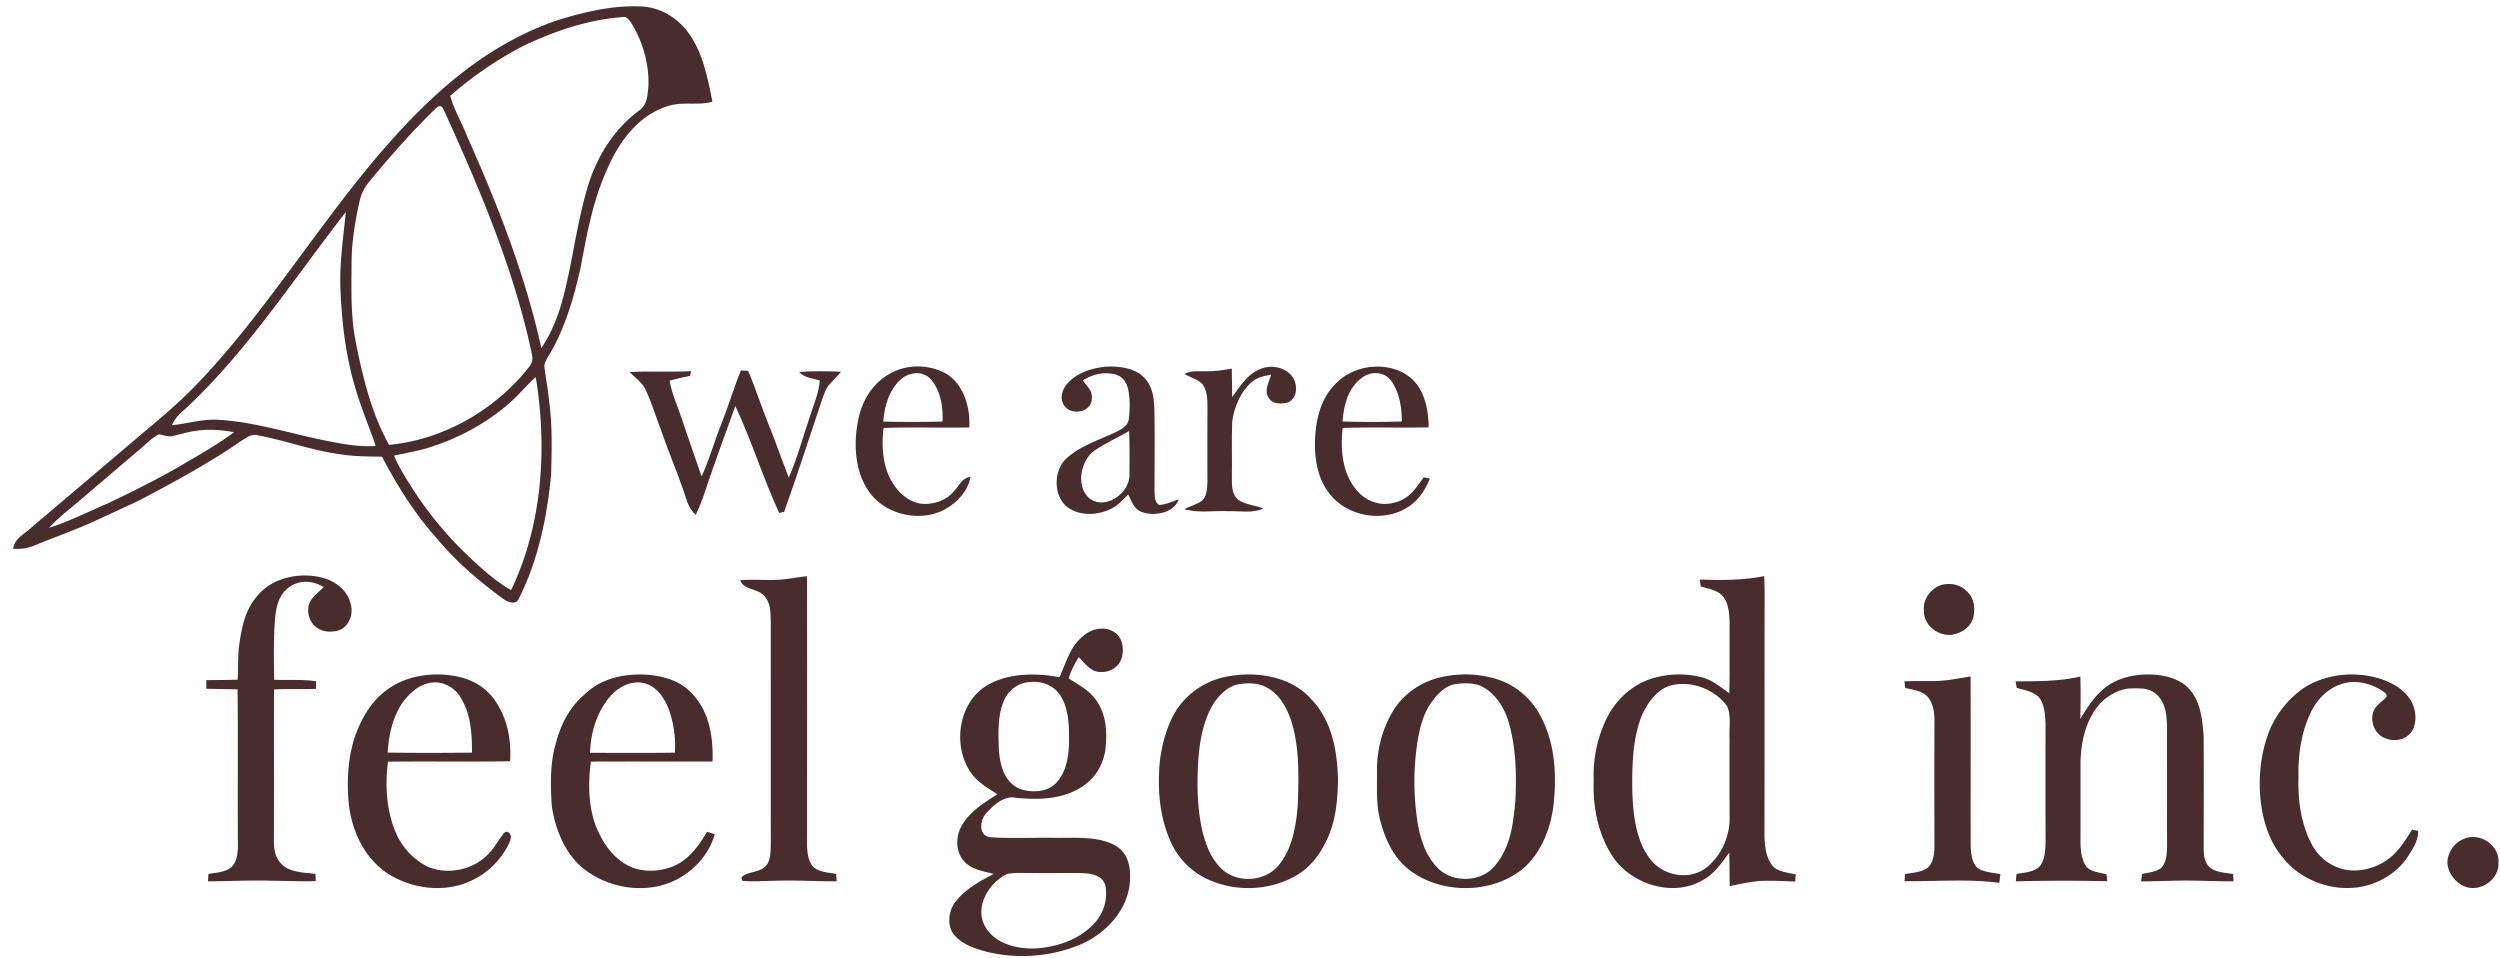
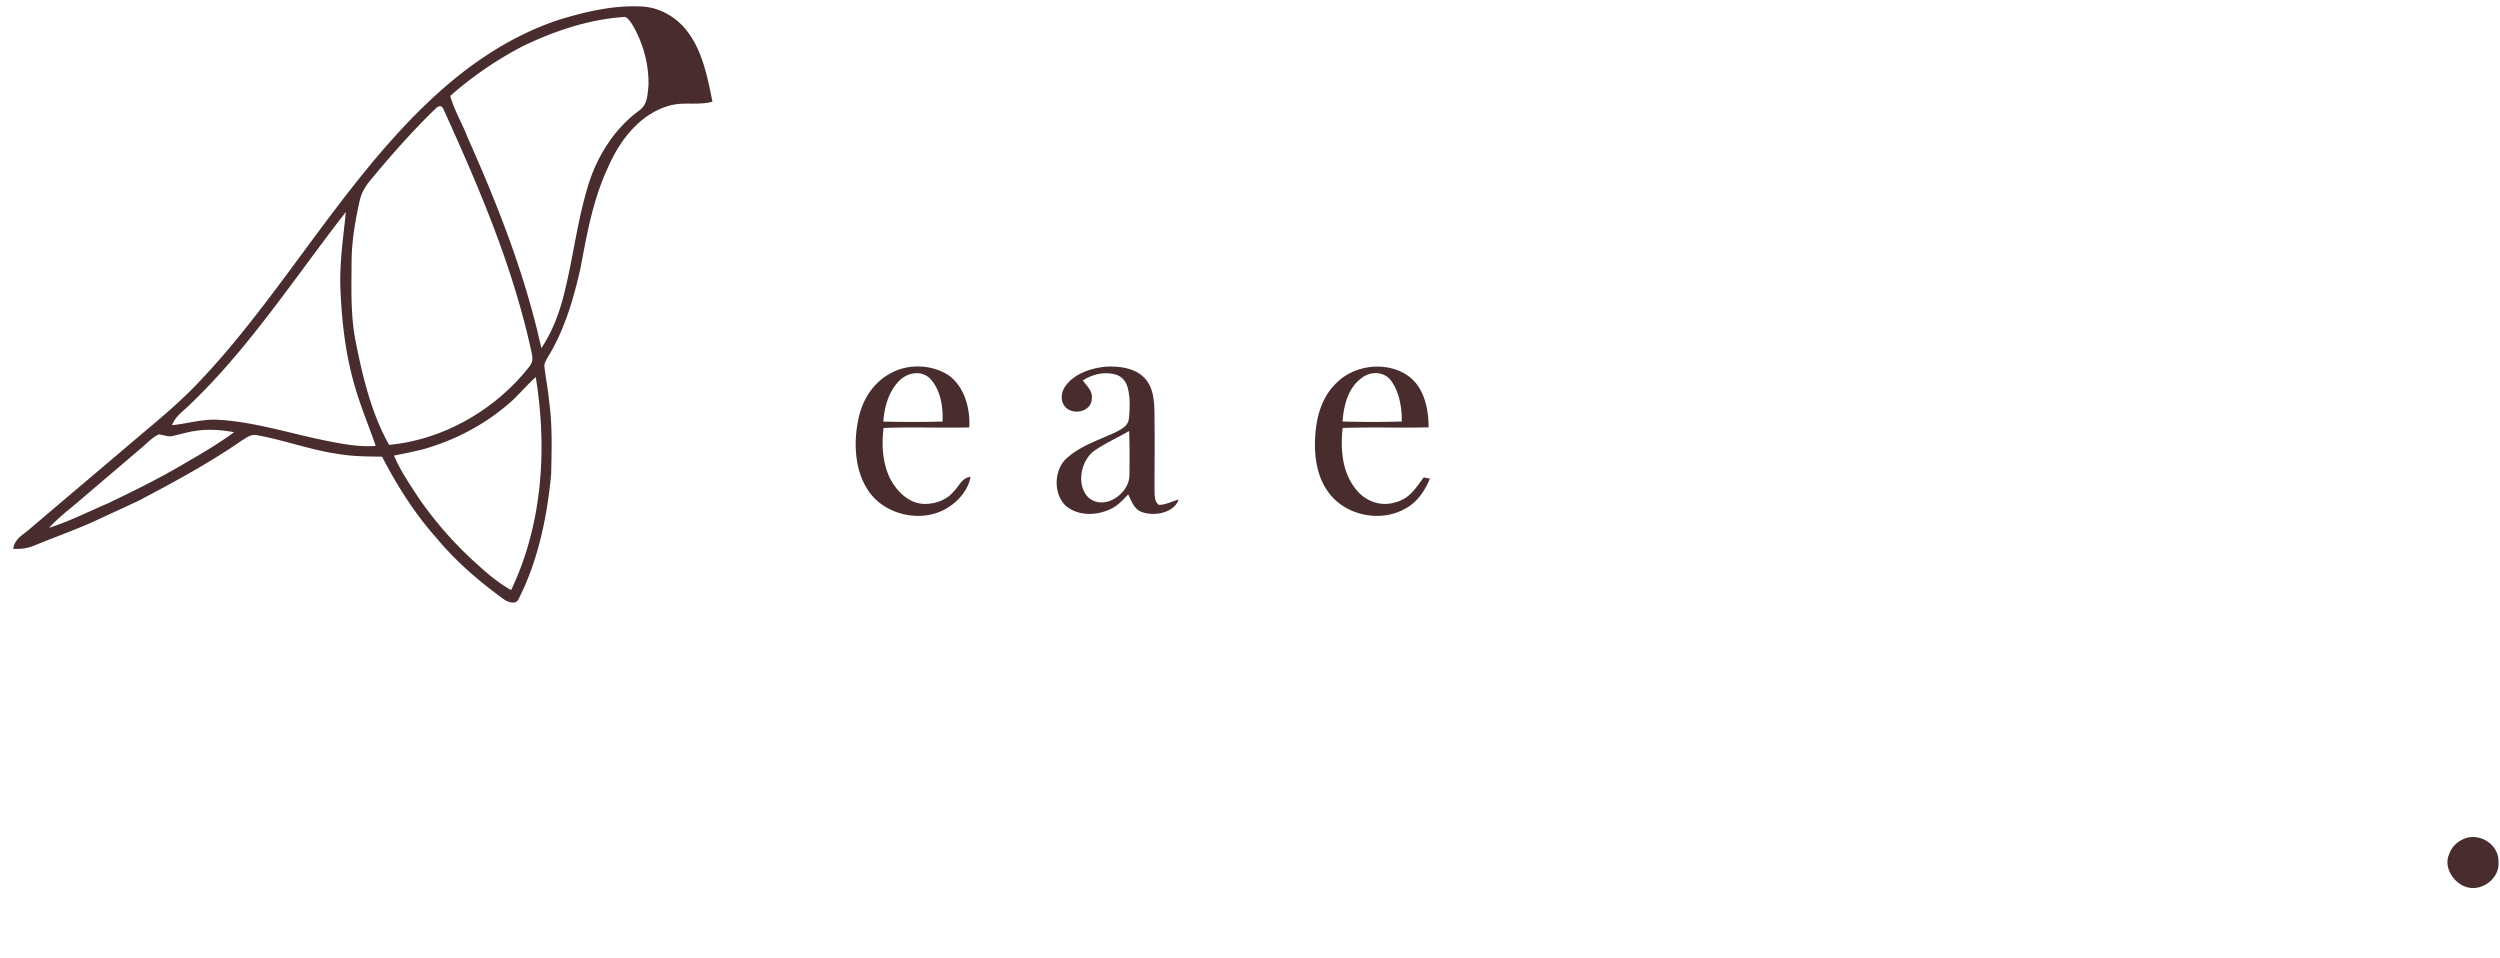
<svg xmlns="http://www.w3.org/2000/svg" fill="none" height="59" width="154">
-   <path d="M79.66 23.28c.288.482.254 1.278-.34 1.518-.391.105-.966.105-1.18-.313-.29-.427.041-.97.164-1.407-.462.088-.89.163-1.25.499-.651.586-1.025 1.514-1.148 2.368-.052 1.141.001 2.286-.024 3.429.009.523-.034 1.07.422 1.432.437.284 1.036.327 1.523.517-.678.311-1.403.142-2.165.168-.886-.047-1.868.131-2.713-.132.355-.172.752-.286 1.084-.498.305-.258.337-.816.344-1.185-.001-1.503-.01-3.004.003-4.505-.001-.514.003-1.078-.31-1.515-.29-.291-.758-.414-1.113-.614.444-.247.873-.153 1.358-.17.528.008 1.043-.078 1.563-.165.013.584.01 1.17.025 1.757.488-.664.877-1.354 1.668-1.703.69-.34 1.67-.154 2.088.518ZM42.57 22.864l-.061.29c-.425.082-.844.18-1.26.293.137.825.486 1.54.742 2.328.397 1.194.813 2.383 1.228 3.572.479-1.032.777-2.14 1.202-3.197.44-1.098.772-2.234 1.218-3.33l.442.021c.469 1.077.813 2.201 1.258 3.29.441 1.085.817 2.194 1.248 3.284.545-1.221.88-2.535 1.316-3.799.234-.728.532-1.402.599-2.174-.439-.146-.967-.163-1.271-.53.858-.065 1.725-.051 2.582-.01-.229.268-.485.51-.718.773-.244.273-.358.682-.482 1.02-.767 2.279-1.496 4.566-2.309 6.83-.102.025-.203.052-.304.078-.992-2.155-1.697-4.44-2.702-6.594-.488 1.33-.963 2.665-1.436 3.998-.326.9-.58 1.857-1.009 2.71-.483-.434-.557-.982-.772-1.56-.422-1.208-.922-2.386-1.339-3.597-.316-.829-.576-1.687-.944-2.493-.226-.511-.634-.76-1.017-1.146 1.258-.075 2.527.01 3.79-.057Z" fill="#482C2E" />
  <path clip-rule="evenodd" d="M59.706 26.33c.076-1.184-.318-2.606-1.373-3.278-1.02-.602-2.401-.645-3.445-.071-1.118.58-1.798 1.697-2.027 2.91-.274 1.357-.215 2.977.532 4.181.93 1.59 3.21 2.174 4.817 1.302.752-.408 1.425-1.145 1.578-2.008-.387.062-.564.302-.758.565-.084.114-.17.232-.28.341-.457.564-1.242.812-1.949.763-.919-.102-1.598-.822-1.997-1.607-.443-.94-.503-2.046-.375-3.065.98-.039 1.962-.032 2.944-.026.778.005 1.556.01 2.333-.007Zm-1.648-.363c.047-.895-.116-1.957-.757-2.636-.514-.527-1.333-.4-1.843.063-.7.66-.978 1.642-1.046 2.576 1.214.03 2.434.03 3.647-.003ZM88.003 26.325c0-1.045-.235-2.278-1.054-3.006-1.26-1.09-3.373-.927-4.555.204-.86.79-1.23 1.86-1.347 2.997-.13 1.199-.018 2.634.686 3.658.97 1.525 3.195 2.047 4.77 1.187.784-.4 1.247-1.093 1.58-1.884l-.383-.074-.16.22c-.43.593-.82 1.132-1.603 1.32-.929.288-1.896-.104-2.46-.866-.816-1.051-.906-2.445-.77-3.72a71.882 71.882 0 0 1 2.844-.024c.818.004 1.635.008 2.452-.012Zm-1.654-.362c.012-.85-.154-1.86-.686-2.546-.425-.539-1.221-.555-1.748-.16-.866.604-1.143 1.711-1.214 2.707 1.212.035 2.435.038 3.648-.001ZM42.462 2.104c-.677-.997-1.811-1.683-3.029-1.706-1.705-.079-3.482.347-5.102.852-3.08 1.05-5.707 2.889-8.04 5.123-2.873 2.747-5.288 6.016-7.688 9.265-2.113 2.86-4.213 5.705-6.604 8.16-1.016 1.044-2.115 1.971-3.232 2.903-1.139.97-2.28 1.936-3.422 2.903-1.153.976-2.306 1.952-3.457 2.932-.113.103-.23.194-.346.283-.339.26-.652.501-.733.985.512.03.902-.026 1.375-.227.46-.19.921-.37 1.382-.548.857-.334 1.712-.666 2.547-1.06.36-.169.723-.336 1.085-.502.458-.211.915-.422 1.37-.637 2.174-1.148 4.298-2.293 6.325-3.693.047-.028.093-.058.138-.086.26-.167.496-.318.84-.235.755.136 1.494.335 2.234.533.894.24 1.79.48 2.714.612.826.145 1.65.156 2.484.167l.231.003c.94 1.81 2.023 3.526 3.388 5.05 1.175 1.414 2.593 2.628 4.075 3.707.268.207.804.407.965-.022 1.187-2.334 1.747-5.057 1.988-7.646l.004-.19c.035-1.442.07-2.908-.13-4.336a16.495 16.495 0 0 0-.152-1.142 20.339 20.339 0 0 1-.131-.923c-.034-.181.056-.353.141-.514a3.86 3.86 0 0 0 .048-.091c1.025-1.643 1.601-3.608 2.024-5.486l.066-.349c.373-1.978.733-3.89 1.574-5.748.54-1.247 1.249-2.365 2.346-3.197.64-.462 1.436-.822 2.232-.852.197-.01.392-.009.585-.008.445 0 .883.002 1.329-.119l-.011-.054c-.274-1.38-.587-2.954-1.413-4.107Zm-3.575-.685c-.115-.167-.29-.418-.499-.37-2.15.156-4.263.868-6.193 1.8a22.555 22.555 0 0 0-4.46 3.057c.146.532.381 1.031.617 1.532.155.33.31.66.441 1.002 1.891 4.242 3.549 8.46 4.555 13.006.627-.95 1.052-2.005 1.338-3.102.266-1.01.462-2.034.658-3.059.229-1.193.457-2.388.797-3.562.529-1.91 1.592-3.691 3.196-4.889.49-.33.537-.821.588-1.35l.019-.188c.046-1.315-.34-2.704-1.023-3.828a8.007 8.007 0 0 1-.034-.049ZM27.32 6.732c2.228 4.909 4.311 9.767 5.442 15.062.07.38.039.55-.204.853-2.073 2.609-5.252 4.445-8.589 4.756-1.072-1.893-1.616-4.139-2.039-6.258-.302-1.466-.29-2.92-.277-4.398l.005-.697c.015-1.22.224-2.441.486-3.632.108-.54.376-.971.73-1.385 1.242-1.499 2.537-2.965 3.935-4.321.184-.183.38-.276.51.02Zm-6.128 7.37c.039-.346.077-.694.112-1.043-.839 1.075-1.67 2.196-2.508 3.329-2.174 2.935-4.403 5.946-6.982 8.421a6.55 6.55 0 0 1-.424.399c-.32.284-.622.55-.796.983.359-.035.707-.097 1.054-.159.62-.11 1.235-.22 1.89-.167 1.473.09 2.996.456 4.487.814.644.155 1.281.308 1.906.437l.147.03c1.024.202 2.012.397 3.067.323-.15-.435-.31-.866-.471-1.296-.285-.764-.57-1.527-.798-2.313-.599-2.02-.828-4.061-.91-6.159-.039-1.22.093-2.404.226-3.599Zm11.81 9.127c.715 4.387.42 9.068-1.518 13.121-.803-.451-1.494-1.044-2.17-1.663a22.957 22.957 0 0 1-3.563-4.07l-.2-.307c-.478-.733-.943-1.446-1.278-2.243.203-.045.408-.086.613-.128.425-.087.851-.174 1.267-.288 2.007-.586 3.876-1.584 5.423-2.994.223-.211.435-.432.646-.653.253-.264.506-.528.78-.775ZM14.417 26.62c-.792-.135-1.581-.205-2.38-.076-.3.04-.588.113-.878.187-.187.048-.373.095-.563.134-.165.035-.346-.009-.523-.051-.098-.024-.195-.047-.288-.057-.305.142-.572.384-.831.62-.1.09-.198.179-.296.26L4.698 31.01l-.13.107c-.537.442-1.072.881-1.546 1.396.877-.277 1.723-.658 2.566-1.038.351-.159.703-.317 1.056-.468 1.63-.779 3.257-1.583 4.81-2.51 1.009-.581 2.03-1.18 2.964-1.876ZM70.438 23.22c-.603-.58-1.569-.677-2.366-.63-.87.096-1.84.412-2.396 1.13-.323.41-.41 1.034.01 1.41.51.46 1.564.192 1.567-.572.053-.366-.15-.618-.361-.878-.065-.08-.131-.162-.19-.247.627-.39 1.322-.557 2.048-.355.395.136.618.43.723.822.151.602.129 1.265.069 1.878-.055.44-.392.62-.74.804l-.073.04c-.239.112-.493.22-.751.33-.777.332-1.6.684-2.2 1.214-.858.69-.927 2.226-.133 2.984.802.694 2.058.62 2.939.114.311-.18.574-.454.825-.716.028-.03.056-.06.085-.088.047.087.09.176.131.263.184.385.354.74.837.855.728.214 1.861.001 2.144-.809-.13.036-.263.084-.396.133-.27.098-.545.198-.82.2-.244-.174-.255-.453-.266-.724a7.25 7.25 0 0 0-.004-.107c-.002-.599 0-1.198.003-1.798.004-1.049.008-2.098-.01-3.148-.017-.753-.097-1.555-.675-2.105Zm-.864 6.007c.008-.891.016-1.787-.021-2.676-.258.149-.522.289-.787.429-.45.238-.899.477-1.318.76-.891.597-1.202 2.245-.324 2.972 1.003.732 2.484-.36 2.45-1.485Z" fill="#482C2E" fill-rule="evenodd" />
-   <path d="M19.761 35.564c.846.196 1.596.733 1.83 1.6.242.752-.186 1.68-1.042 1.727-.842.122-1.57-.434-1.56-1.304-.038-.652.55-1.015.952-1.425-.681-.402-1.476-.46-2.14.012-.625.465-.78 1.172-.856 1.905-.099 1.26-.078 2.533-.055 3.795.871.035 1.717-.036 2.582.09-.001.158-.004.313-.007.469-.862.031-1.723-.008-2.584.04-.014 3.06.006 6.118-.01 9.176.002.589.025 1.136.47 1.576.504.53 1.414.52 2.094.607l.01.445c-.922.027-1.843-.018-2.766-.024-1.292-.045-2.575.042-3.867.033l.031-.45c.428-.078.973-.102 1.337-.357.457-.365.476-.999.475-1.534-.024-3.16.018-6.32-.021-9.48-.643-.016-1.285-.017-1.927-.04.004-.176.006-.353.002-.529.645-.006 1.289-.008 1.934-.028.046-.812-.01-1.575.127-2.37.154-1.014.371-1.962 1.056-2.762.898-1.134 2.576-1.496 3.935-1.172ZM49.708 35.496c.02 5.231.006 10.465.006 15.696.012.635-.078 1.471.254 2.036.298.501 1.027.509 1.54.606l.032.454c-1.244.008-2.48-.076-3.726-.034-.69.002-1.395.072-2.084.003l-.061-.205c.359-.381 1.094-.284 1.483-.683.355-.38.307-.942.33-1.425-.006-4.536 0-9.072-.002-13.61-.018-.586.012-1.186-.416-1.646-.455-.465-1.235-.325-1.47-.95.694-.046 1.382-.003 2.076-.015.689-.006 1.345-.154 2.038-.227ZM119.595 36.03c.551-.138 1.148-.029 1.556.385.474.437.546 1.093.383 1.69-.19.566-.707.883-1.271.995-.891.103-1.786-.587-1.752-1.522-.049-.7.434-1.329 1.084-1.547ZM121.387 41.667c.015 3.476-.002 6.954.006 10.43.018.448.075 1.105.464 1.4.39.237.928.263 1.371.35a9.656 9.656 0 0 0-.069.536c-1.985-.256-3.873-.08-5.84-.103l.035-.438c.446-.084 1.053-.106 1.413-.407.35-.335.389-.885.395-1.341-.006-2.545-.009-5.09.001-7.636 0-.59-.07-1.22-.529-1.643-.333-.273-.861-.338-1.272-.438l-.053-.405c.589-.027 1.179-.017 1.771-.018.783-.001 1.539-.158 2.307-.287ZM132.401 41.548c.898.01 1.94.248 2.528.983.643.758.747 1.873.816 2.825.017 2.297.005 4.595.002 6.891.007.458.028.872.393 1.197.36.303.975.316 1.423.397.007.148.016.295.025.443-.933.016-1.862-.035-2.795-.042-.969-.002-1.936.05-2.904.05.022-.152.043-.303.063-.455.378-.087.904-.126 1.203-.395.303-.354.331-.901.337-1.344-.01-2.446-.006-4.892-.003-7.338-.018-.731-.088-1.533-.701-2.026-.416-.36-.928-.335-1.446-.33-.75-.004-1.491.426-1.997.955-.868.99-1.168 2.356-1.187 3.64.001 1.6.006 3.202-.003 4.801.006.492.046 1.087.314 1.515.246.39.882.434 1.292.54l.048.429c-1.885-.042-3.75-.04-5.633.006l.039-.453c.464-.09 1.166-.112 1.471-.524.298-.406.315-1.033.322-1.517-.01-2.395-.003-4.792-.004-7.187-.018-.541-.056-1.268-.44-1.691-.33-.322-.9-.417-1.33-.543a29.18 29.18 0 0 0-.078-.405c1.351-.005 2.664.01 3.99-.293.03.869.022 1.737-.002 2.606.45-.707.866-1.412 1.542-1.929.776-.6 1.748-.818 2.715-.806ZM146.489 41.772c.687.2 1.395.562 1.847 1.13.431.525.581 1.32.337 1.954-.29.664-1.061.89-1.711.628-.666-.21-1.012-1.07-.737-1.692.128-.365.563-.59.783-.867.05-.172-.134-.28-.253-.364-.751-.492-1.708-.722-2.576-.405-.889.308-1.52 1.017-1.898 1.858-.544 1.21-.728 2.572-.694 3.89-.042 1.394.15 2.825.801 4.075.334.649.881 1.17 1.563 1.435.93.395 2.09.19 2.93-.332.792-.493 1.223-1.212 1.705-1.98.123.028.246.053.37.079.01.616-.314 1.066-.623 1.571-.528.815-1.373 1.41-2.286 1.72-1.897.629-4.18-.066-5.418-1.632-.855-1.009-1.239-2.289-1.382-3.584-.14-1.429.021-2.939.562-4.276a6.055 6.055 0 0 1 2.054-2.567c1.335-.885 3.096-1.08 4.626-.641Z" fill="#482C2E" />
-   <path clip-rule="evenodd" d="M30.521 43.199c-.531-.814-1.395-1.336-2.34-1.524-1.492-.311-3.2-.076-4.424.88-.932.693-1.539 1.792-1.911 2.871-.41 1.267-.487 2.654-.372 3.974.155 1.685.92 3.391 2.35 4.37 1.446.962 3.452 1.25 5.064.542a4.81 4.81 0 0 0 2.476-2.377c.07-.175.183-.465.012-.615-.157-.152-.295-.069-.401.085a8.083 8.083 0 0 0-.311.446c-.158.238-.316.474-.515.688-.924 1.037-2.563 1.399-3.835.835a4.22 4.22 0 0 1-1.796-1.79c-.698-1.406-.826-3.127-.615-4.664 1.207-.016 2.416-.013 3.623-.01 1.3.002 2.599.005 3.897-.015.077-1.307-.156-2.6-.902-3.697Zm-2.152-.243c-.383-.658-1.202-1.06-1.954-.876-.666.134-1.24.68-1.625 1.21-.604.895-.85 2.007-.908 3.07 1.728.024 3.464.02 5.192.002.005-1.151-.07-2.406-.705-3.406ZM42.65 42.744c-.72-.798-1.724-1.088-2.763-1.18-1.422-.092-2.871.213-3.913 1.242-.893.773-1.421 1.803-1.72 2.93-.38 1.241-.345 2.623-.265 3.91.193 1.3.723 2.72 1.699 3.639 1.585 1.458 4.165 1.893 6.084.845 1.058-.579 1.937-1.567 2.255-2.745a13.344 13.344 0 0 1-.475-.148c-.475.808-1.027 1.598-1.885 2.038-.825.397-1.849.487-2.713.165-.874-.35-1.537-1.097-1.956-1.924-.753-1.35-.804-3.107-.596-4.602 1.438-.008 2.875-.006 4.312-.004 1.06.001 2.118.002 3.178 0 .048-1.49-.181-3.038-1.243-4.166Zm-1.445.973c-.255-.664-.668-1.341-1.375-1.586-.797-.283-1.643.11-2.185.7-.861.965-1.265 2.266-1.298 3.541.447 0 .893.002 1.34.004 1.296.003 2.592.007 3.888-.013a6.708 6.708 0 0 0-.37-2.646ZM80.715 43.008c-1.267-1.377-3.393-1.675-5.149-1.328a4.763 4.763 0 0 0-3.066 2.01c-.608.95-.904 2.074-1.052 3.18-.157 1.725-.038 3.418.68 5.015a4.625 4.625 0 0 0 2.239 2.265c1.723.812 3.874.735 5.515-.241.827-.486 1.398-1.238 1.809-2.09.599-1.198.694-2.448.732-3.766-.05-1.832-.371-3.689-1.708-5.045Zm-2.742-.69c-.528-.277-1.219-.258-1.789-.149-.648.178-1.184.748-1.513 1.313-.563.985-.765 2.172-.854 3.29-.084 1.336-.076 2.71.166 4.03.185.951.512 1.953 1.207 2.659.95.985 2.755.885 3.6-.193.818-.981 1.068-2.485 1.155-3.72.057-1.703.117-3.57-.427-5.2-.287-.829-.732-1.623-1.545-2.03ZM92.324 41.877c-1.14-.389-2.404-.43-3.576-.157-1.208.273-2.315 1.031-2.953 2.102a6.993 6.993 0 0 0-.97 3.633c.002.21 0 .417-.002.623-.008.9-.016 1.763.252 2.651.339 1.2.897 2.292 1.95 3.013 2.01 1.373 5.028 1.289 6.888-.314 1.102-1.036 1.651-2.513 1.8-3.995.177-1.795.062-3.723-.826-5.336a4.566 4.566 0 0 0-2.563-2.22Zm-1.222.326c-.495-.152-1.104-.134-1.607-.031-.594.187-1.022.656-1.365 1.156-.463.678-.648 1.438-.794 2.235a16.203 16.203 0 0 0 .002 5.186c.187 1.024.506 2.01 1.265 2.759.98.94 2.795.827 3.586-.308.872-1.114 1.016-2.433 1.152-3.795.09-1.601.051-3.32-.393-4.87-.264-.96-.897-1.945-1.846-2.332ZM108.701 36.538c-.001-.35-.013-.698-.027-1.048-1.328.259-2.62.259-3.964.21.018.143.036.287.052.429.087.025.177.049.269.072.441.115.922.24 1.173.629.331.495.337 1.22.341 1.795v.007c-.007.558-.005 1.116-.003 1.674.003.8.006 1.6-.019 2.398a13.39 13.39 0 0 1-.331-.238c-.406-.296-.799-.584-1.301-.728a5.643 5.643 0 0 0-3.04.032c-1.257.353-2.329 1.332-2.887 2.497a7.993 7.993 0 0 0-.793 3.785c-.057 1.633.248 3.254 1.127 4.65 1.127 1.752 3.728 2.606 5.583 1.518.664-.363 1.06-.904 1.484-1.484l.155-.21c.016.418.019.836.021 1.255.002.267.004.535.009.803l.334-.068c.613-.126 1.237-.255 1.853-.259.617-.007 1.235.02 1.851.046l.029-.438a7.054 7.054 0 0 0-.3-.063c-.421-.082-.907-.177-1.152-.5-.381-.474-.459-1.214-.473-1.802.005-2.493.005-4.987.005-7.48-.001-2.495-.001-4.989.004-7.482Zm-2.304 6.98c-.709-1.027-2.127-1.577-3.347-1.325-.918.184-1.533 1.05-1.898 1.848-.58 1.406-.622 3.115-.602 4.616.034 1.37.193 3.019 1.027 4.16.747 1.092 2.379 1.463 3.475.675.962-.718 1.536-2.003 1.491-3.192a694.959 694.959 0 0 1-.003-4.789c-.012-.198-.005-.41.002-.628.015-.473.031-.966-.145-1.365Z" fill="#482C2E" fill-rule="evenodd" />
  <path d="M151.769 51.675c.987-.43 2.207.379 2.139 1.461.063 1.008-1.069 1.818-2.007 1.497-.774-.259-1.396-1.225-1.033-2.022.148-.432.483-.76.901-.935Z" fill="#482C2E" />
-   <path clip-rule="evenodd" d="M68.633 38.935c.543.344.617 1.051.46 1.62-.203.57-.765.886-1.36.838-.454-.021-.76-.355-1.051-.674-.076-.083-.15-.164-.227-.24a5.613 5.613 0 0 0-.629 1.306c.116.076.232.148.347.22.545.342 1.071.672 1.428 1.244.577.903.602 1.933.486 2.967-.15.935-.641 1.73-1.438 2.25-1.196.785-2.693.814-4.07.678-.737-.165-1.437.492-1.876 1.006-.353.437-.425 1.325.293 1.424.837.056 1.68.047 2.523.039.508-.006 1.015-.011 1.52-.002.185.002.38 0 .58-.002 1.019-.009 2.182-.02 3.038.453.74.39.979 1.181.955 1.97.01 1.812-1.317 3.332-2.888 4.075-1.96.87-4.274 1.03-6.331.414-.543-.167-1.147-.424-1.54-.847-.535-.528-.457-1.505-.033-2.074.595-.81 1.524-1.31 2.393-1.767-.106-.029-.217-.055-.329-.082-.534-.128-1.103-.264-1.473-.673-.57-.603-.556-1.578-.144-2.263.49-.801 1.184-1.251 1.934-1.738l.236-.153-.227-.145c-.528-.335-1.028-.653-1.405-1.184-1.126-1.636-.794-4.216.917-5.33 1.304-.812 3.07-.828 4.535-.55.12-.248.218-.492.315-.73.248-.615.481-1.194 1.025-1.694.531-.525 1.365-.78 2.036-.356Zm-5.32 3.092c.7-.098 1.412.08 1.874.641.59.712.665 1.81.665 2.693.015.92-.078 2.065-.721 2.785-.533.66-1.54.707-2.287.46-.97-.409-1.23-1.414-1.31-2.37l-.004-.073c-.037-.957-.08-2.073.295-2.963.255-.628.804-1.096 1.488-1.173Zm-.038 11.749c-.413-.008-.831-.016-1.23.058-.89.414-1.643 1.44-1.59 2.446.032.752.56 1.377 1.202 1.72.93.466 1.998.523 3.006.31 1.05-.196 2.028-.652 2.759-1.444.51-.564.777-1.302.703-2.063-.009-.31-.133-.59-.398-.763-.395-.243-.894-.255-1.344-.264l-.939.002c-.536.003-1.073.005-1.61 0-.183.005-.37.001-.559-.002Z" fill="#482C2E" fill-rule="evenodd" />
</svg>